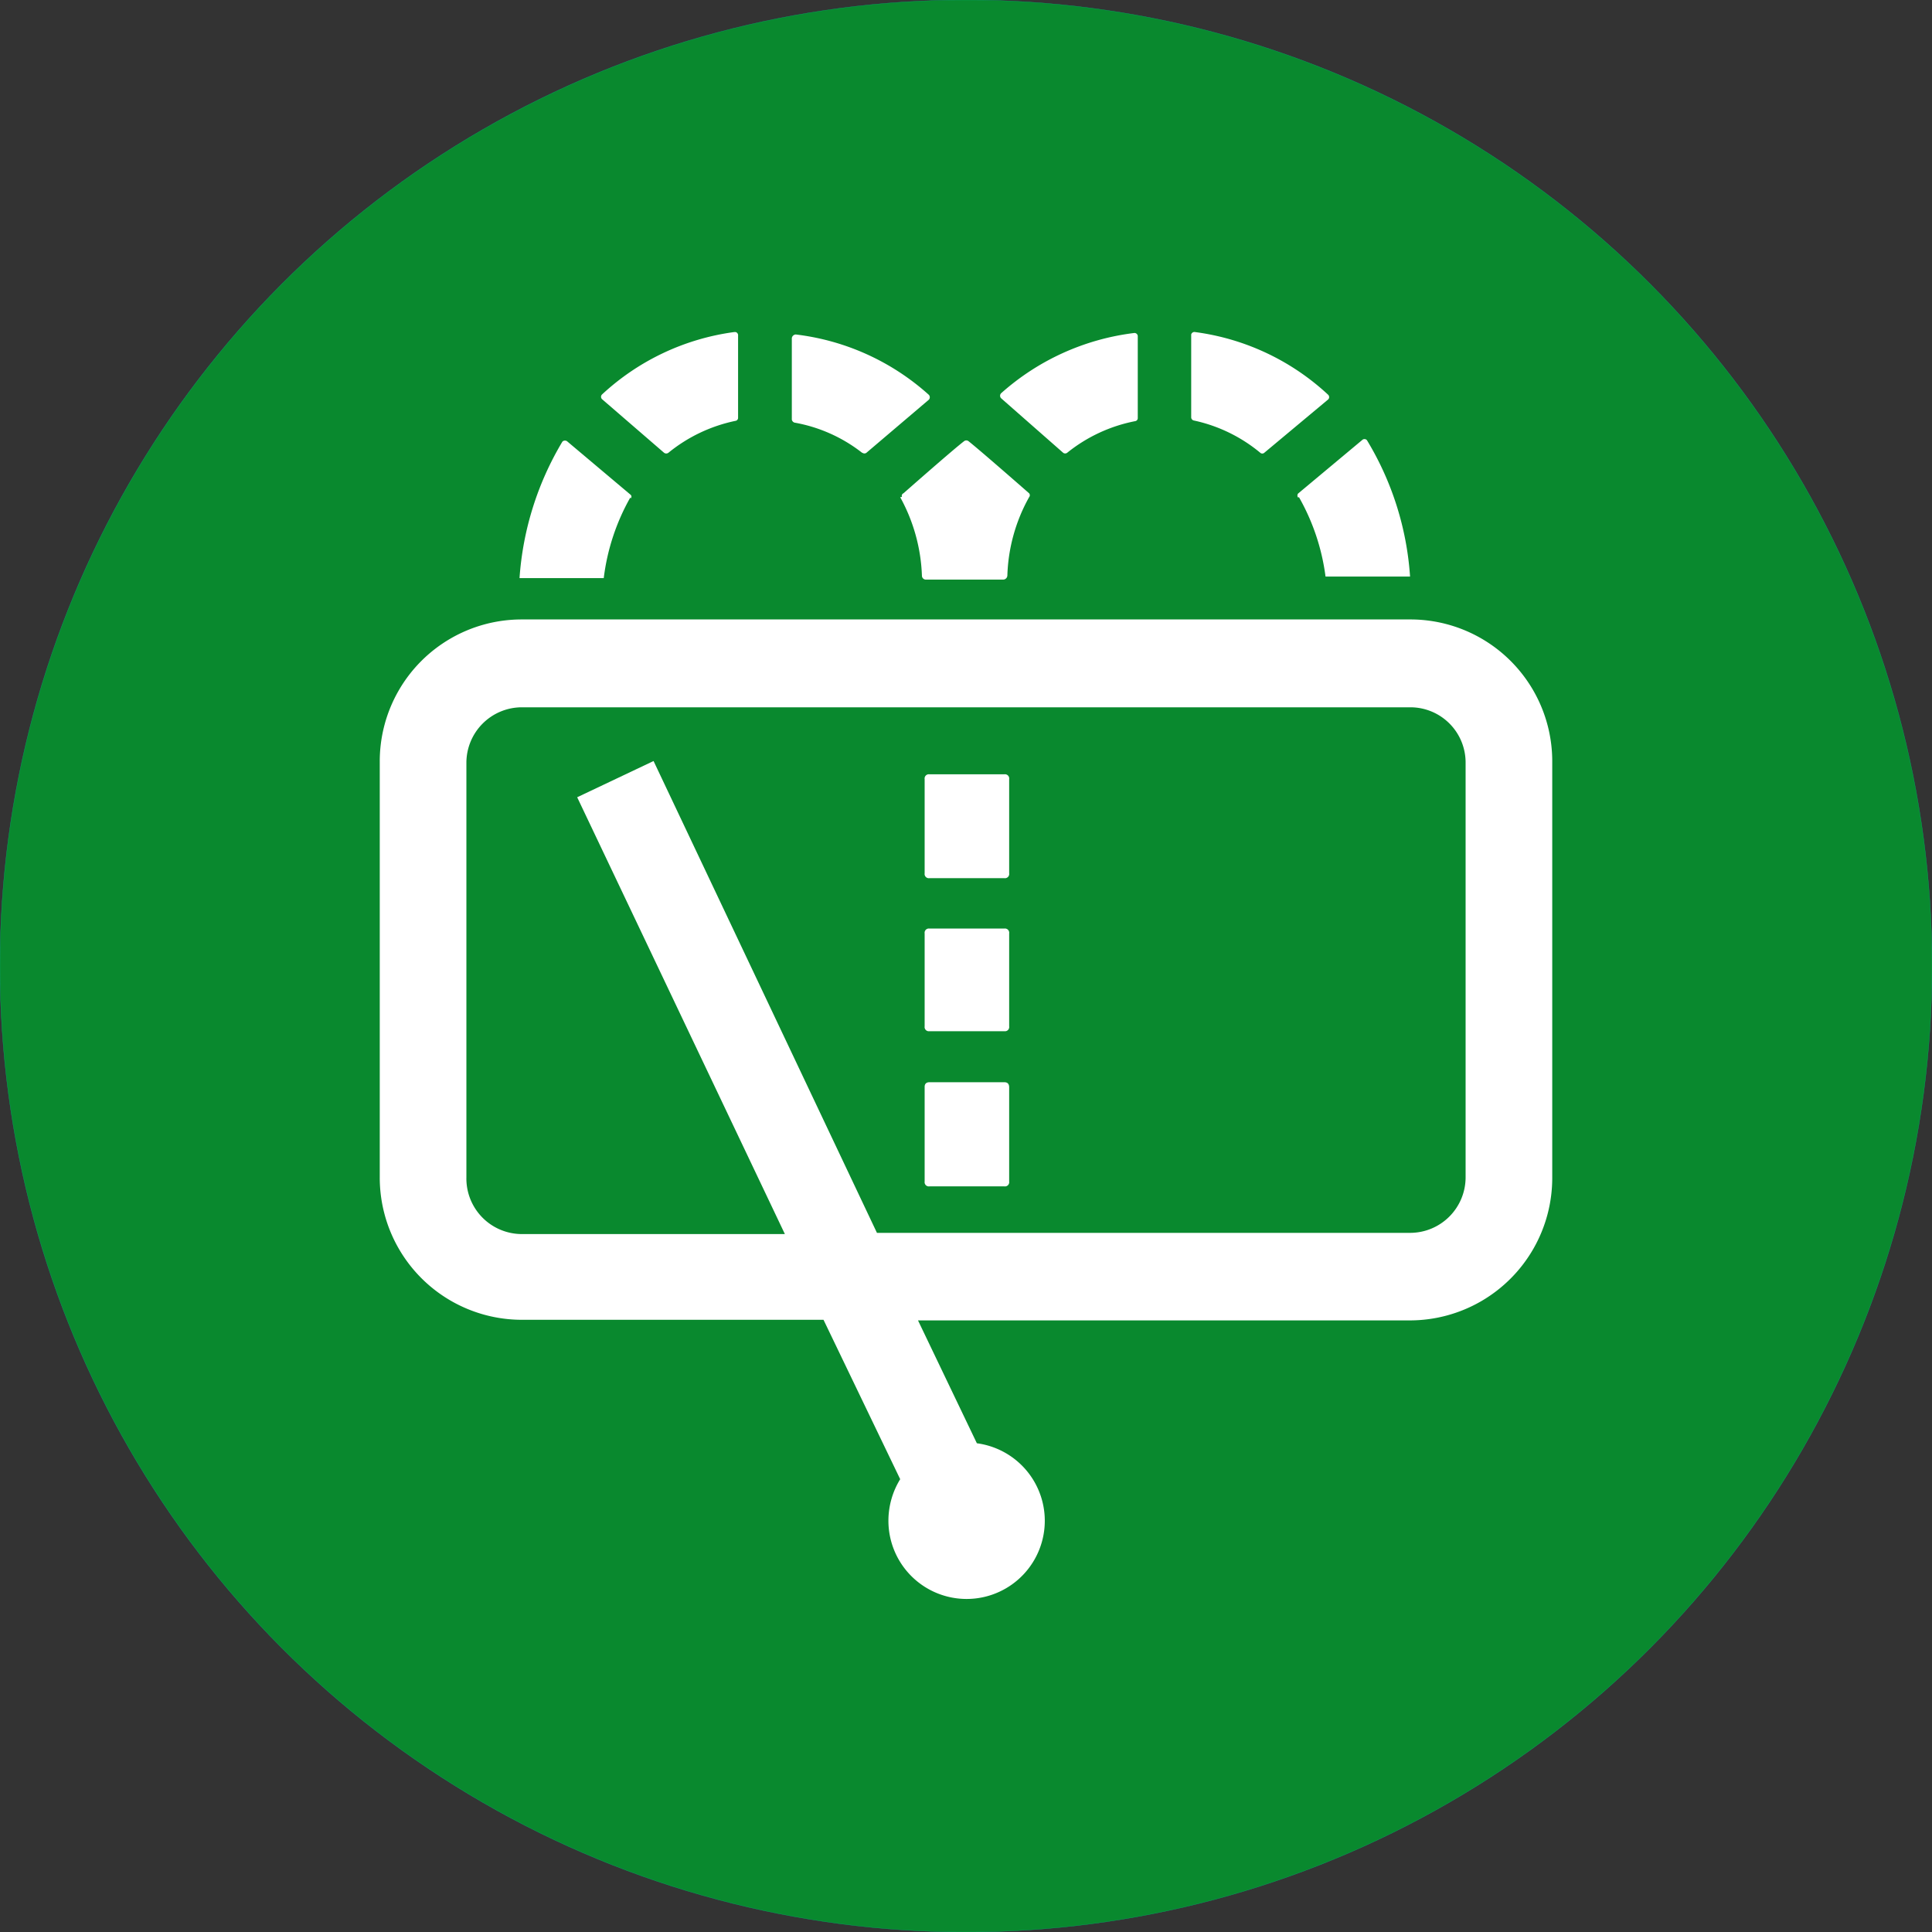
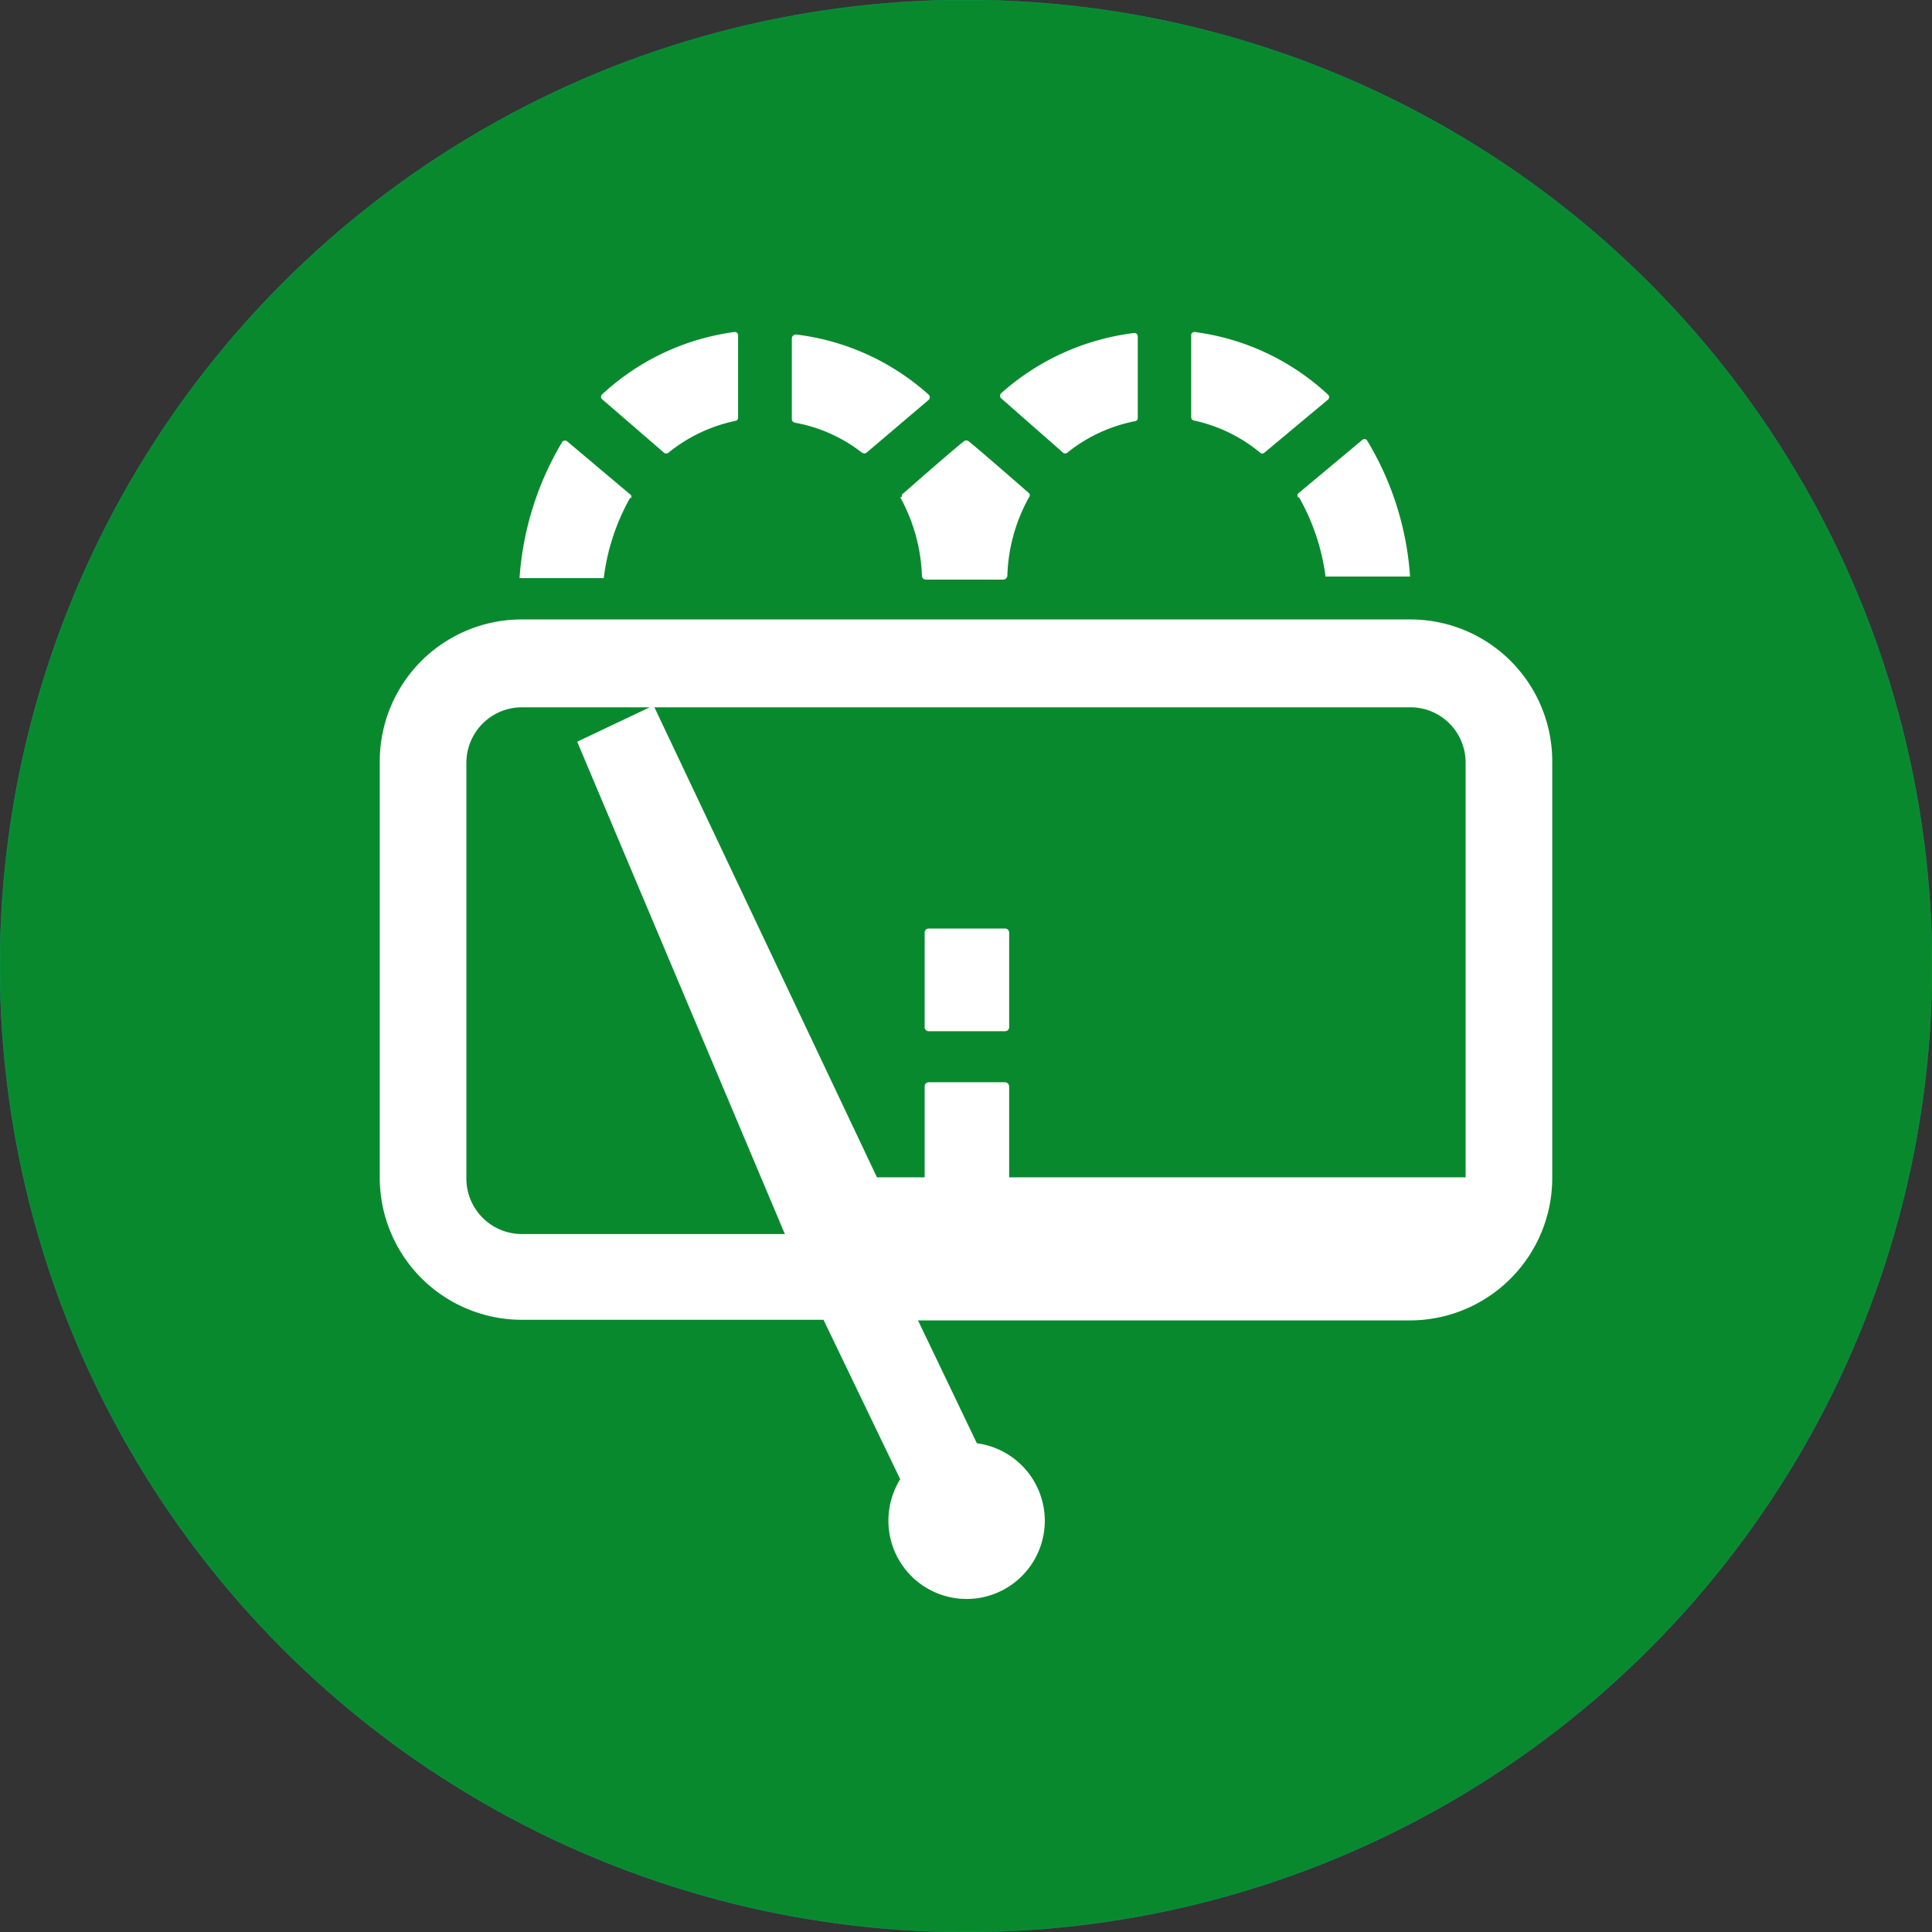
<svg xmlns="http://www.w3.org/2000/svg" id="图层_1" data-name="图层 1" viewBox="0 0 64 64">
  <rect x="0" y="0" width="64" height="64" fill="#333333" stroke="none" />
  <defs>
    <style>.cls-1{fill:#09892e;stroke:#00ad68;stroke-width:0.01px;}.cls-2{fill:#fff;}</style>
  </defs>
  <circle class="cls-1" cx="32" cy="32" r="32" />
  <path class="cls-2" d="M41.75,15a.1.1,0,0,0,.13,0L44,13.23a.11.11,0,0,0,0-.15h0A8,8,0,0,0,39.59,11a.11.11,0,0,0-.13.08v2.75a.11.11,0,0,0,.09.1A5.13,5.13,0,0,1,41.75,15Zm-6.53,0a.11.11,0,0,0,.13,0,5.16,5.16,0,0,1,2.26-1.05.1.1,0,0,0,.08-.1v-2.7a.11.11,0,0,0-.11-.12h0a8.1,8.1,0,0,0-4.42,2,.12.12,0,0,0,0,.16h0Zm-5.4,1.47a5.8,5.8,0,0,1,.72,2.6.13.13,0,0,0,.13.13h2.56a.14.14,0,0,0,.14-.13,5.67,5.67,0,0,1,.72-2.6.1.1,0,0,0,0-.13s-1.62-1.42-2-1.72a.12.12,0,0,0-.16,0c-.39.3-2,1.72-2,1.72a.09.09,0,0,0-.05.12Zm13.21,0a7.18,7.18,0,0,1,.88,2.63h2.8a10,10,0,0,0-1.43-4.52.11.11,0,0,0-.16,0h0L43,16.35A.11.11,0,0,0,43,16.48ZM22,15a.12.12,0,0,0,.14,0,5.18,5.18,0,0,1,2.23-1.06.1.1,0,0,0,.08-.1V11.12a.11.11,0,0,0-.08-.12h-.05a8,8,0,0,0-4.38,2.07.11.11,0,0,0,0,.15h0Zm6.57,0a.11.11,0,0,0,.13,0l2.07-1.76a.12.12,0,0,0,0-.16h0a8,8,0,0,0-4.41-2,.14.14,0,0,0-.13.12h0v2.7a.13.13,0,0,0,.09.1A5.07,5.07,0,0,1,28.56,15Zm-7.68,1.51a.08.08,0,0,0,0-.12h0l-2.09-1.76a.12.12,0,0,0-.17,0,10.16,10.16,0,0,0-1.42,4.52H20A7.2,7.2,0,0,1,20.88,16.48Z" />
-   <path class="cls-2" d="M30.79,25.65h2.48a.14.14,0,0,1,.16.16v3.12a.14.14,0,0,1-.16.16H30.79a.14.14,0,0,1-.16-.16V25.81A.14.14,0,0,1,30.79,25.65Z" />
  <path class="cls-2" d="M30.79,30.76h2.48a.14.14,0,0,1,.16.16V34a.14.14,0,0,1-.16.16H30.79a.14.14,0,0,1-.16-.16V30.92A.14.14,0,0,1,30.79,30.76Z" />
  <path class="cls-2" d="M30.79,35.85h2.48c.11,0,.16.06.16.17v3.12a.14.14,0,0,1-.16.16H30.79a.14.14,0,0,1-.16-.16V36C30.63,35.91,30.68,35.85,30.79,35.85Z" />
-   <path class="cls-2" d="M46.72,20.52H17.28a4.7,4.7,0,0,0-4.7,4.71V39a4.71,4.71,0,0,0,4.7,4.72h10L29.82,49a2.63,2.63,0,0,0-.39,1.37,2.59,2.59,0,1,0,2.93-2.56l-1.95-4.07H46.72A4.72,4.72,0,0,0,51.42,39V25.26a4.7,4.7,0,0,0-4.67-4.74ZM48.55,39a1.84,1.84,0,0,1-1.83,1.84H29.05l-7.4-15.63-2.53,1.2L26,40.88H17.28A1.84,1.84,0,0,1,15.45,39V25.26a1.84,1.84,0,0,1,1.83-1.83H46.72a1.83,1.83,0,0,1,1.83,1.83h0Z" />
+   <path class="cls-2" d="M46.72,20.52H17.28a4.7,4.7,0,0,0-4.7,4.71V39a4.71,4.71,0,0,0,4.7,4.72h10L29.82,49a2.63,2.63,0,0,0-.39,1.37,2.59,2.59,0,1,0,2.93-2.56l-1.95-4.07H46.72A4.72,4.72,0,0,0,51.42,39V25.26a4.7,4.7,0,0,0-4.67-4.74ZM48.55,39H29.05l-7.4-15.63-2.53,1.2L26,40.88H17.28A1.84,1.84,0,0,1,15.45,39V25.26a1.84,1.84,0,0,1,1.83-1.83H46.72a1.83,1.83,0,0,1,1.83,1.83h0Z" />
</svg>